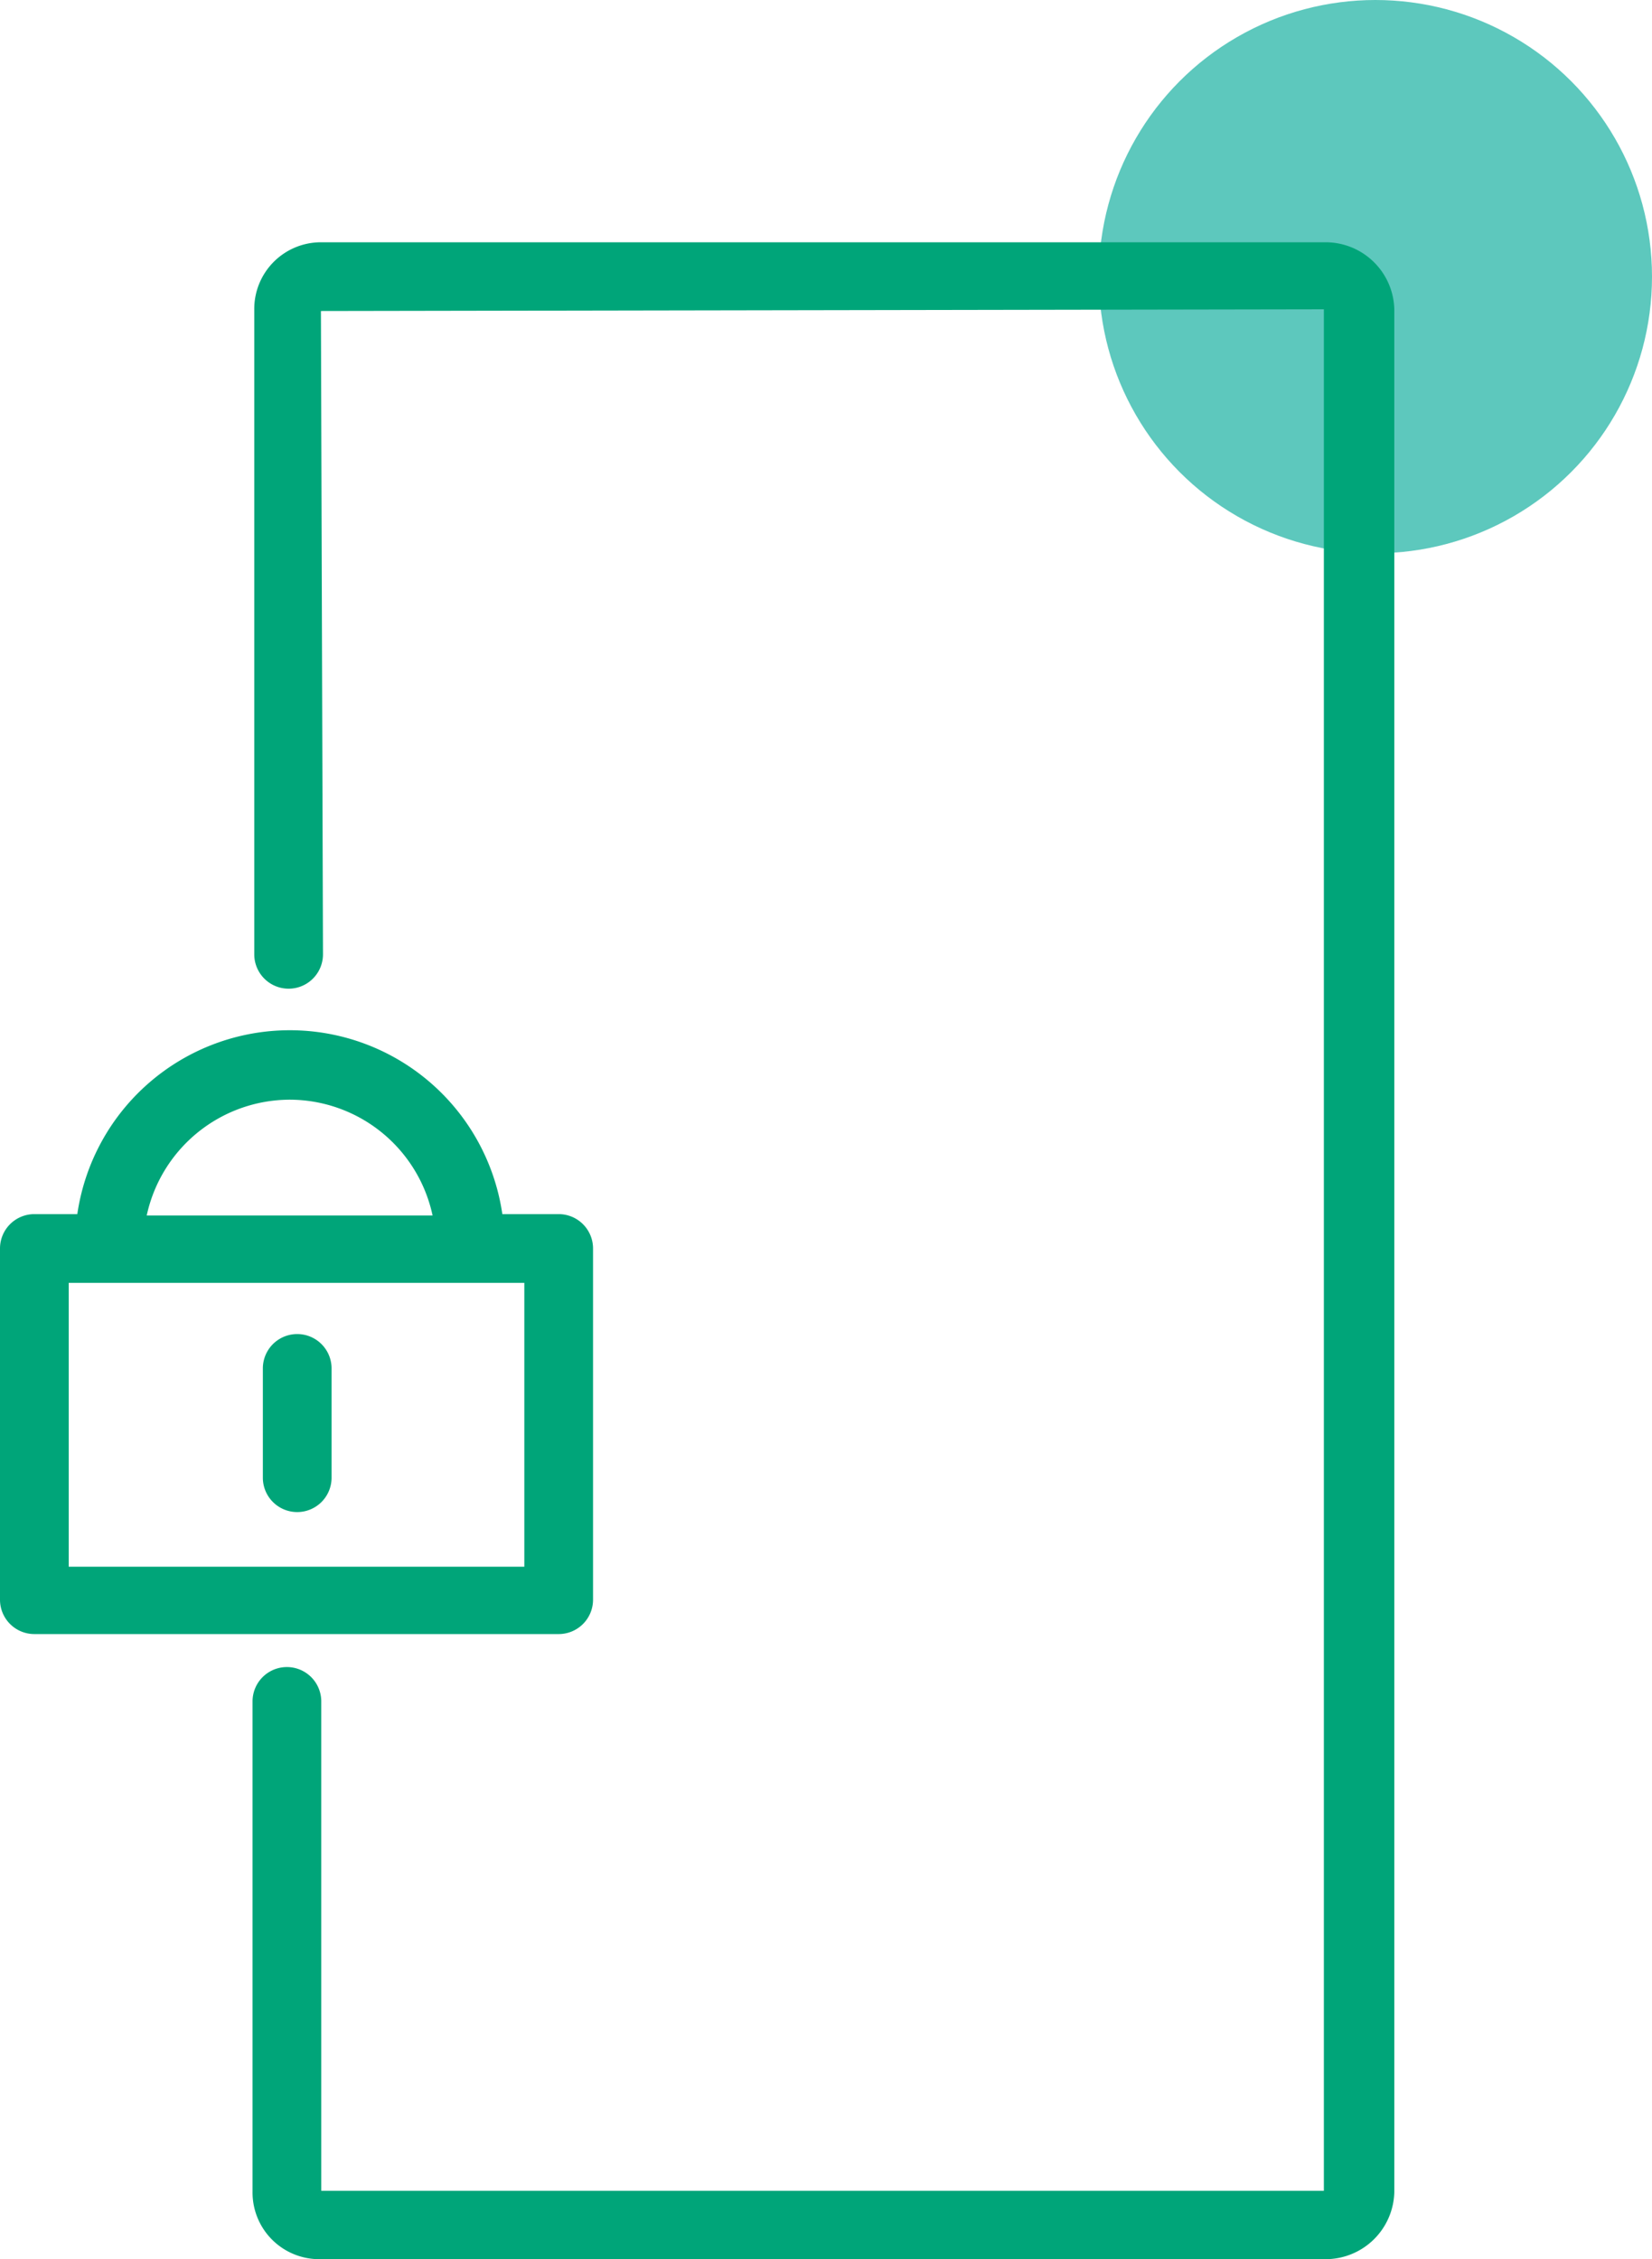
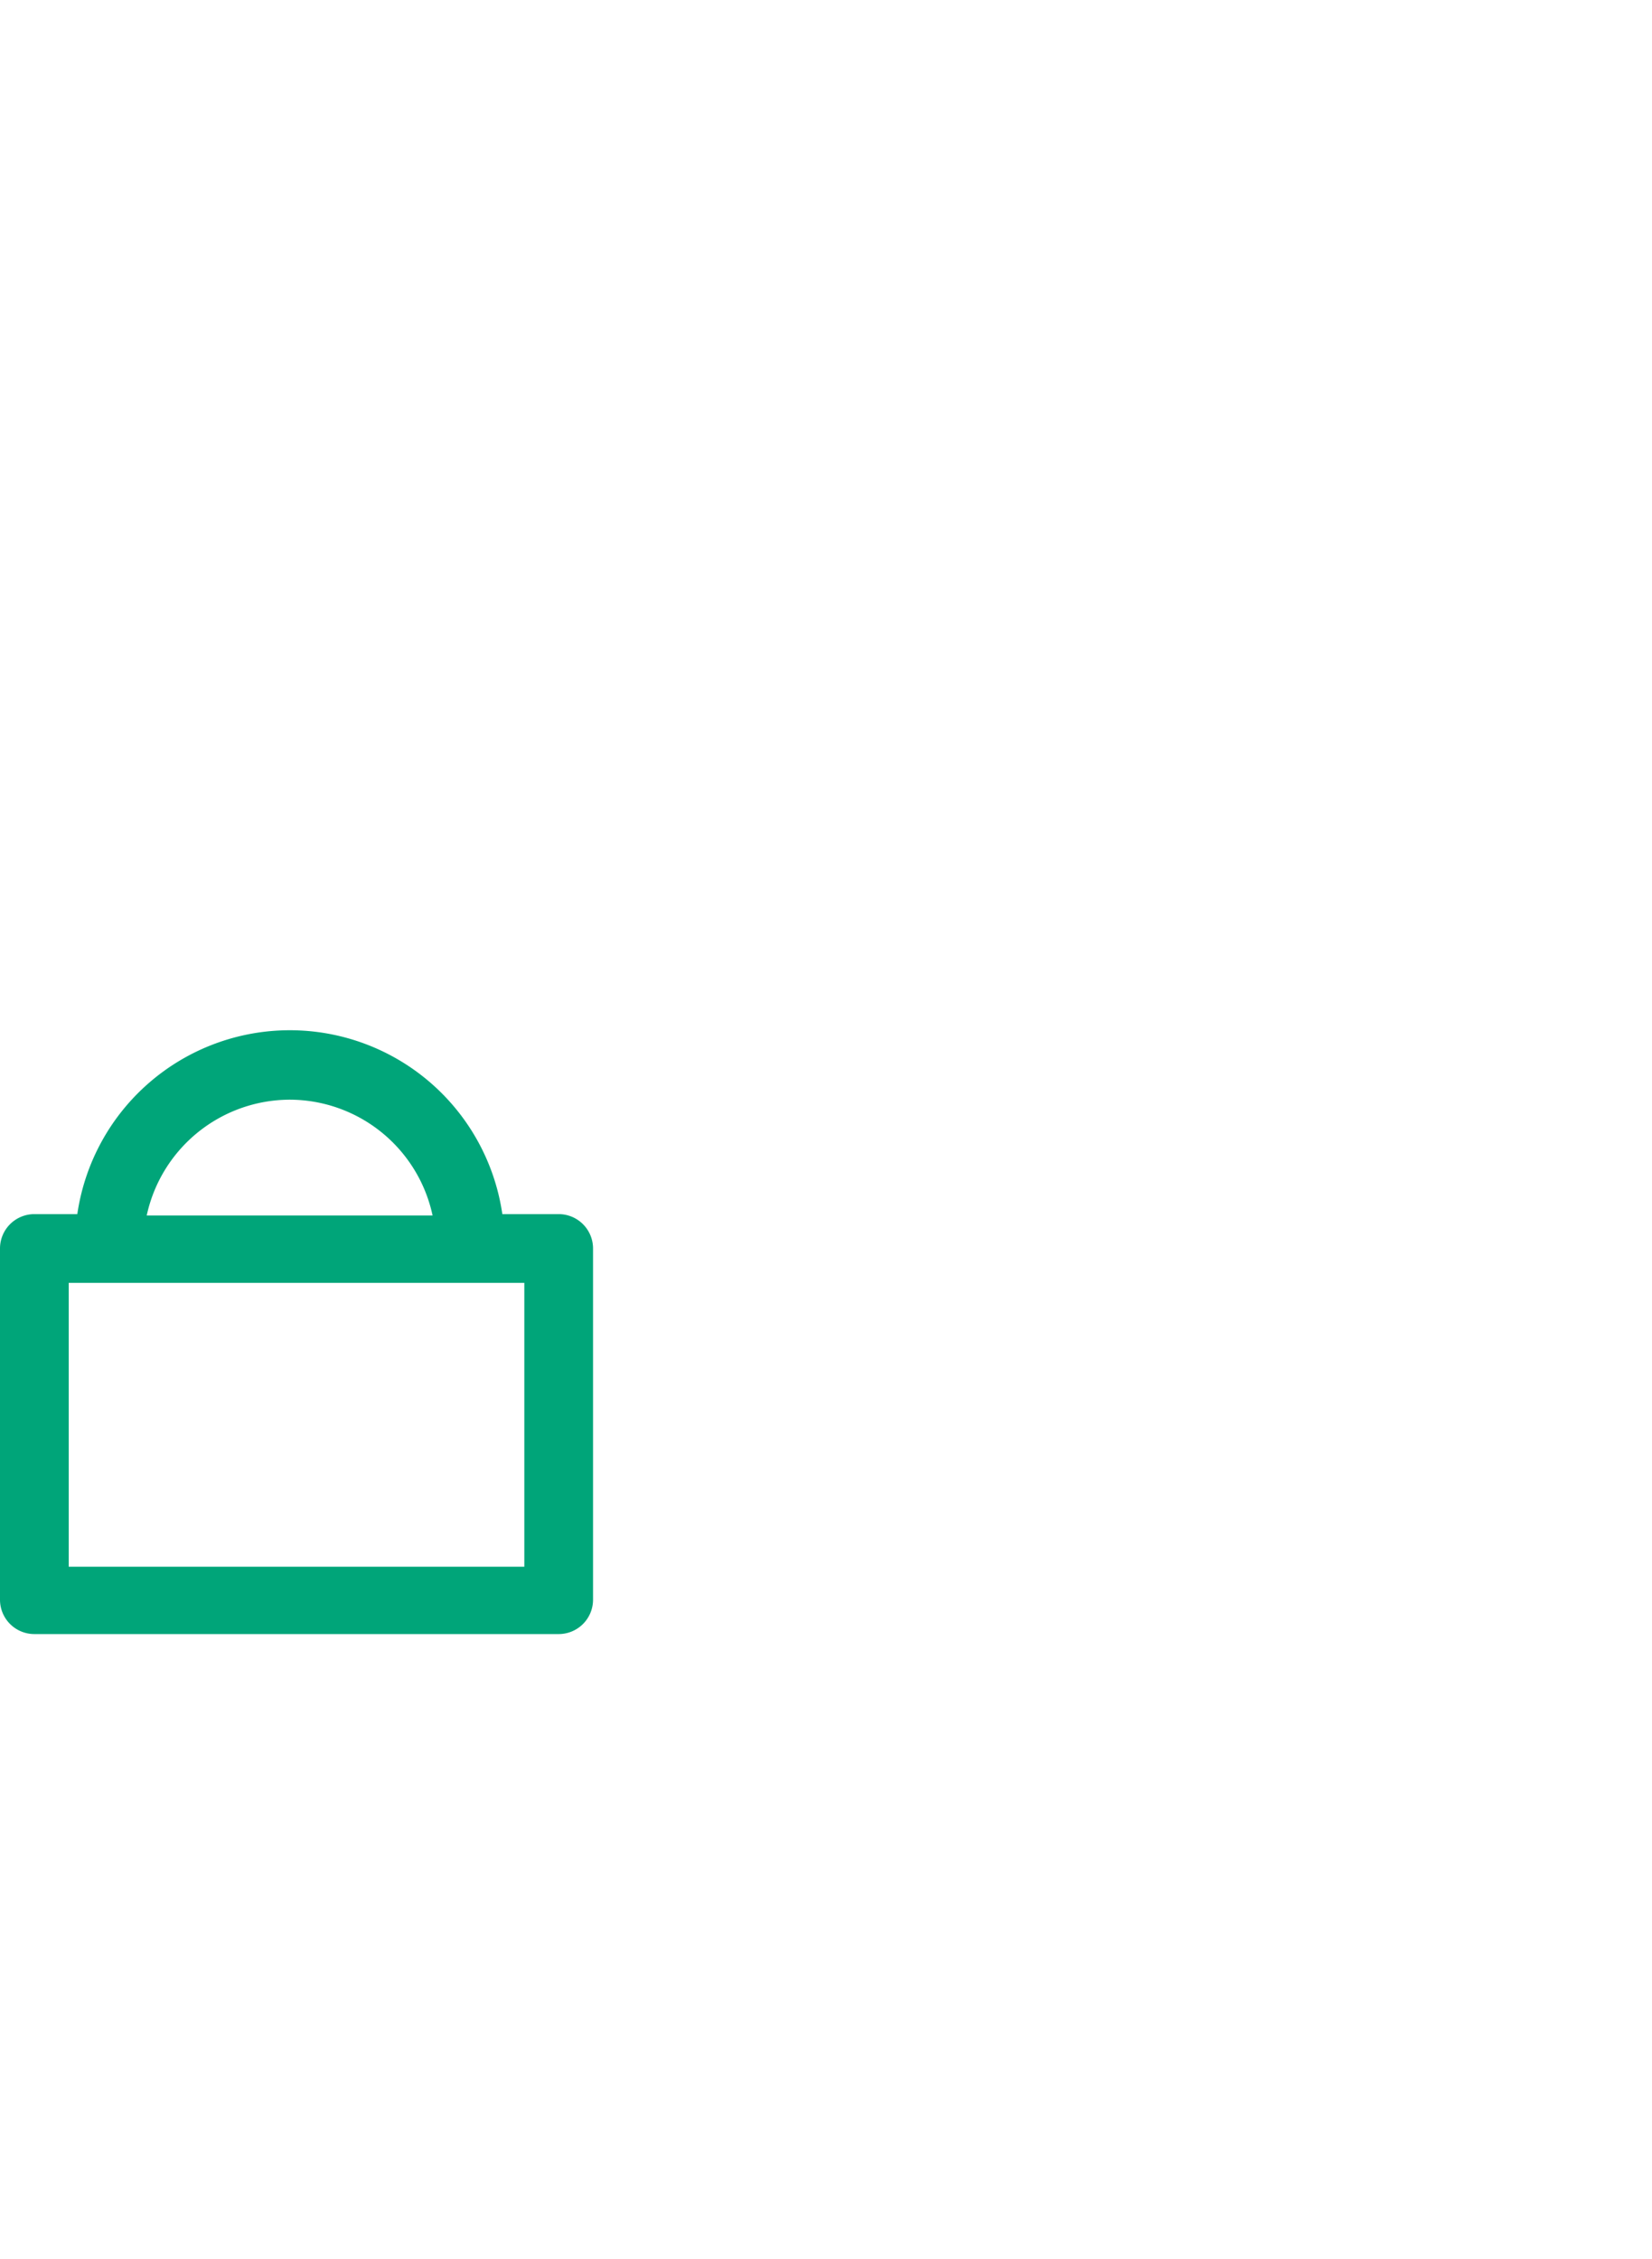
<svg xmlns="http://www.w3.org/2000/svg" viewBox="0 0 48.08 65.74">
  <defs>
    <style>.cls-1{fill:#19b1a1;opacity:0.7;}.cls-2{fill:#00a579;}</style>
  </defs>
  <g id="Layer_2" data-name="Layer 2">
    <g id="Layer_1-2" data-name="Layer 1">
-       <circle class="cls-1" cx="40.03" cy="8.05" r="8.05" />
-       <path class="cls-2" d="M38.58,7.05H9.34A1.94,1.94,0,0,0,7.4,9V27.77a1,1,0,0,0,2,0L9.34,9.05,38.53,9l0,54.75-29.18,0V49.51a1,1,0,0,0-2,0V63.79a1.94,1.94,0,0,0,1.94,1.95H38.58a2,2,0,0,0,2-1.95V9A2,2,0,0,0,38.58,7.05Z" />
      <path class="cls-2" d="M17.26,46.55V36.33a1,1,0,0,0-1-1H14.62a6.25,6.25,0,0,0-12.37,0H1a1,1,0,0,0-1,1V46.55a1,1,0,0,0,1,1H16.26A1,1,0,0,0,17.26,46.55ZM8.43,32a4.26,4.26,0,0,1,4.16,3.37H4.27A4.27,4.27,0,0,1,8.43,32Zm6.83,13.59H2V37.33H15.26Z" />
-       <path class="cls-2" d="M8.65,44a1,1,0,0,0,1-1V39.82a1,1,0,0,0-2,0V43A1,1,0,0,0,8.65,44Z" />
    </g>
  </g>
</svg>